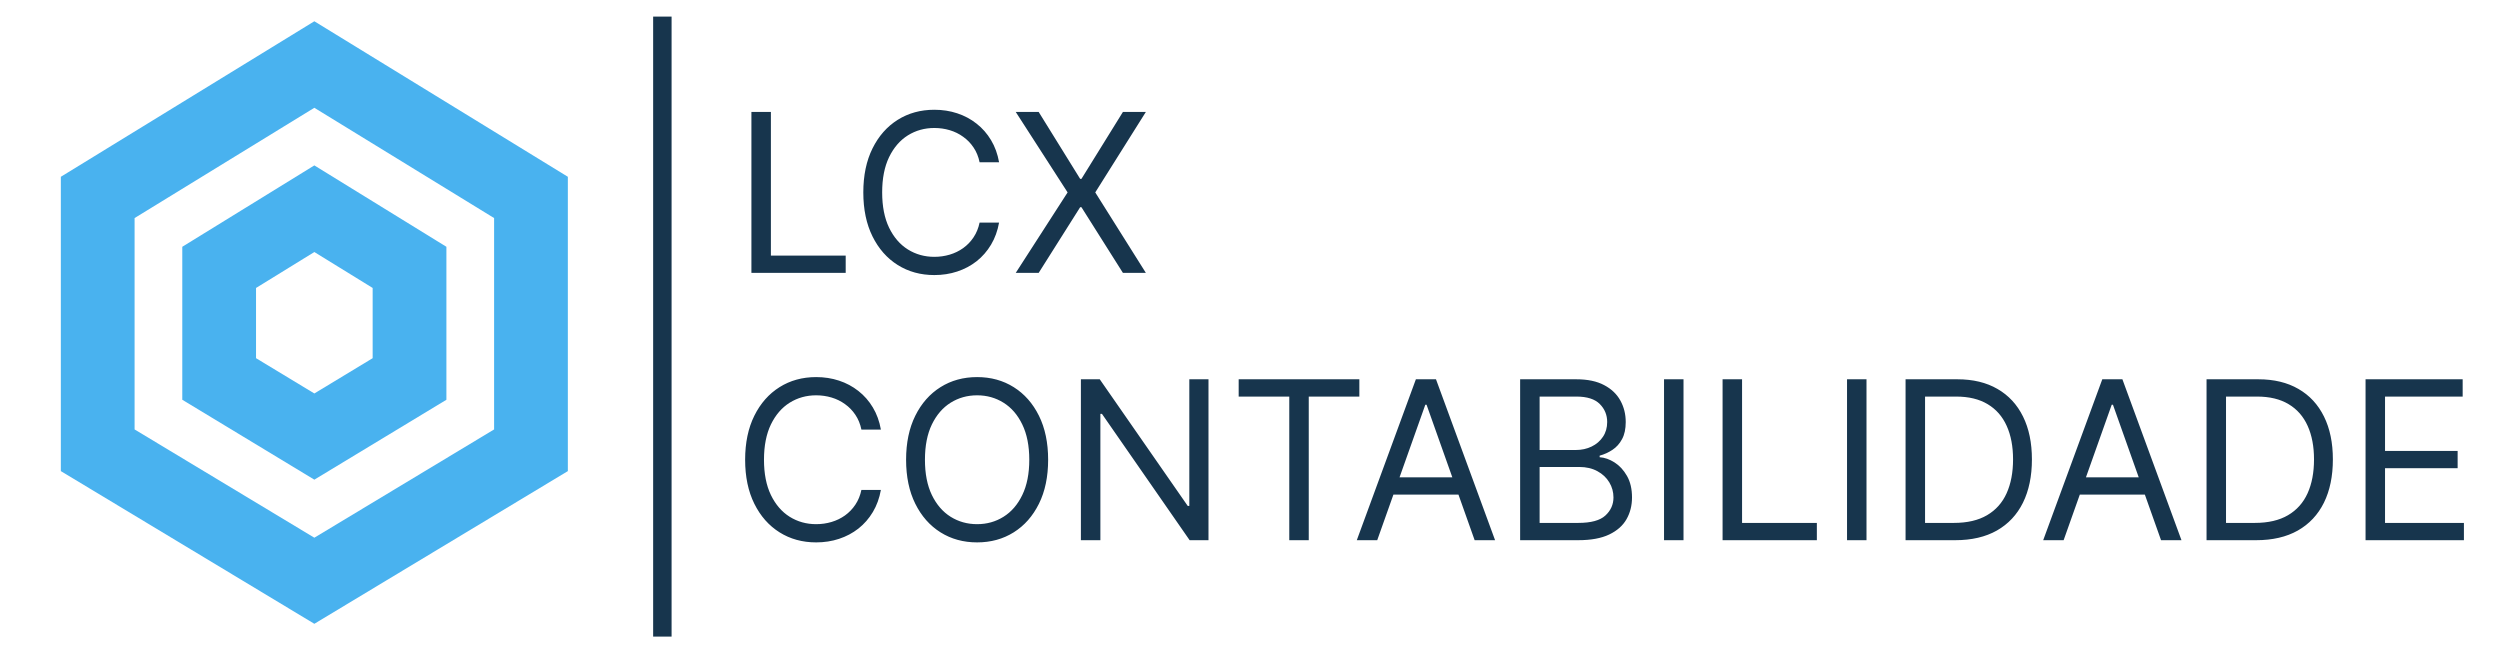
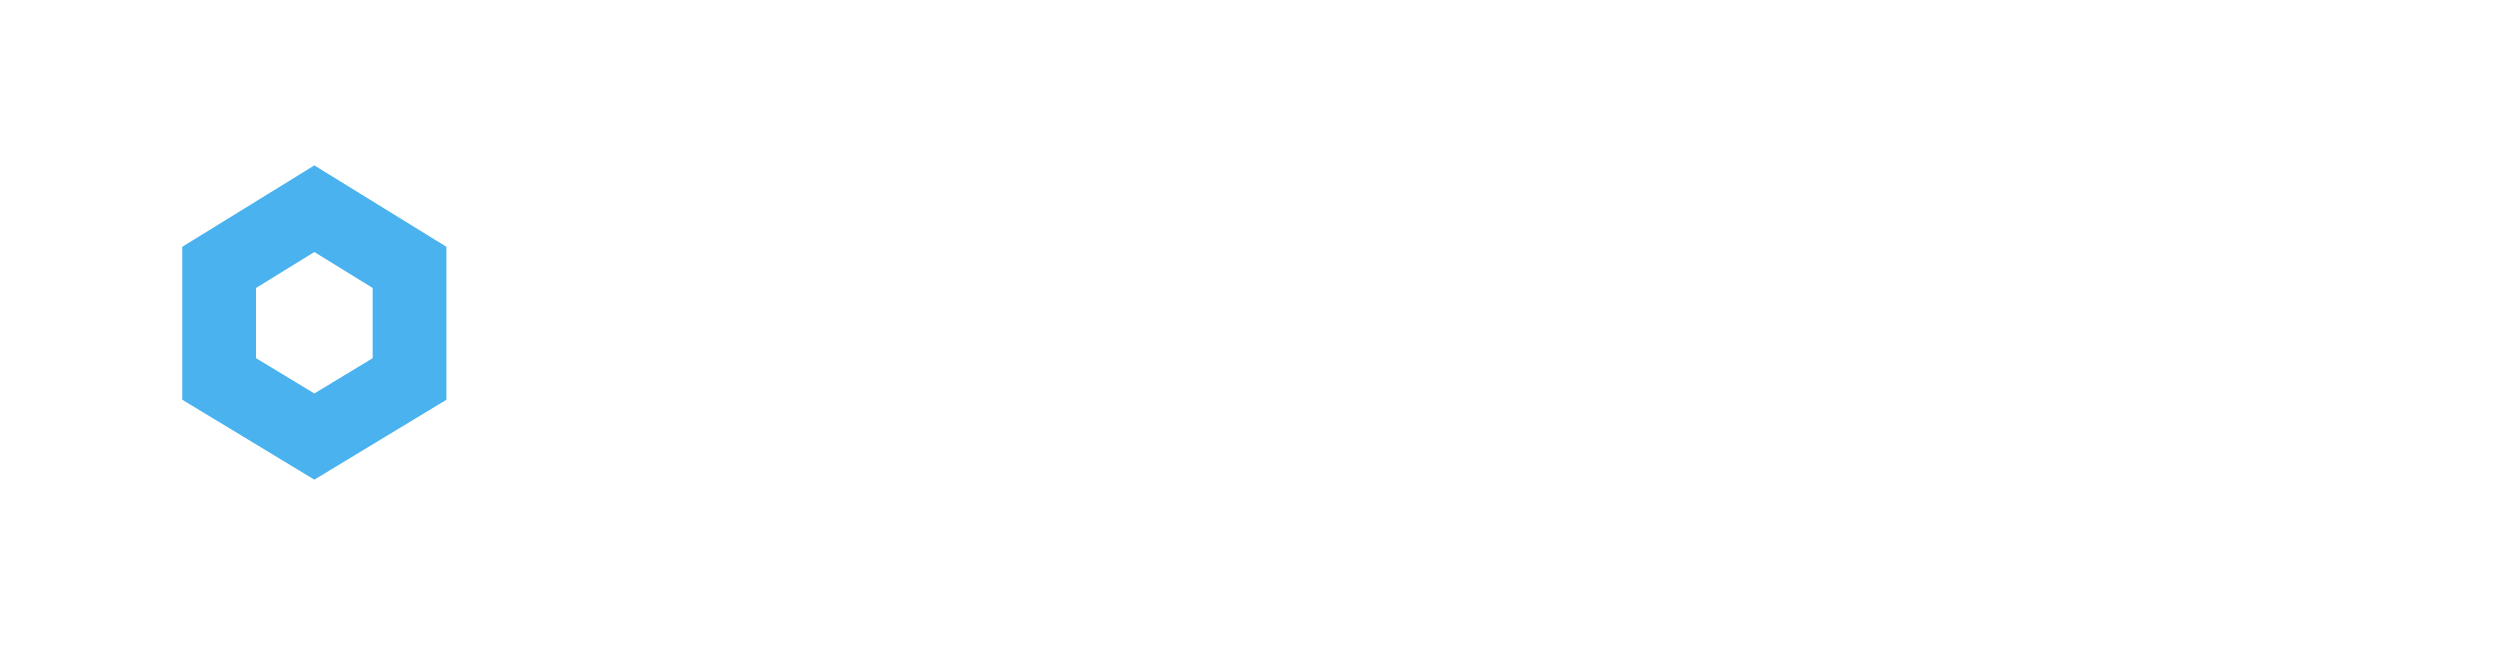
<svg xmlns="http://www.w3.org/2000/svg" width="1356" height="350" viewBox="0 0 1356 350" fill="none">
-   <path d="M170.5 35L53 107.081V244.226L170.5 315L288 244.226V107.081L170.5 35Z" stroke="#49B2EF" stroke-width="40" />
  <path d="M170.5 113.207L118.871 145.022V205.555L170.5 236.793L222.129 205.555V145.022L170.5 113.207Z" stroke="#49B2EF" stroke-width="40" />
-   <path d="M359.265 14V340.289" stroke="#17354D" stroke-width="10" stroke-linecap="square" />
-   <path d="M407.568 148V60.727H418.136V138.625H458.705V148H407.568ZM541.897 88H531.329C530.704 84.96 529.61 82.29 528.048 79.989C526.513 77.688 524.638 75.756 522.423 74.193C520.235 72.602 517.806 71.409 515.136 70.614C512.465 69.818 509.681 69.421 506.783 69.421C501.499 69.421 496.712 70.756 492.423 73.426C488.161 76.097 484.766 80.031 482.238 85.23C479.738 90.429 478.488 96.807 478.488 104.364C478.488 111.92 479.738 118.298 482.238 123.497C484.766 128.696 488.161 132.631 492.423 135.301C496.712 137.972 501.499 139.307 506.783 139.307C509.681 139.307 512.465 138.909 515.136 138.114C517.806 137.318 520.235 136.139 522.423 134.577C524.638 132.986 526.513 131.04 528.048 128.739C529.61 126.409 530.704 123.739 531.329 120.727H541.897C541.102 125.187 539.653 129.179 537.55 132.702C535.448 136.224 532.835 139.222 529.71 141.693C526.585 144.136 523.076 145.997 519.184 147.276C515.32 148.554 511.187 149.193 506.783 149.193C499.34 149.193 492.721 147.375 486.925 143.739C481.13 140.102 476.57 134.932 473.246 128.227C469.923 121.523 468.261 113.568 468.261 104.364C468.261 95.159 469.923 87.204 473.246 80.5C476.57 73.796 481.13 68.625 486.925 64.989C492.721 61.352 499.34 59.534 506.783 59.534C511.187 59.534 515.32 60.173 519.184 61.452C523.076 62.73 526.585 64.605 529.71 67.077C532.835 69.52 535.448 72.503 537.55 76.026C539.653 79.52 541.102 83.511 541.897 88ZM563.385 60.727L585.885 97.034H586.567L609.067 60.727H621.51L594.067 104.364L621.51 148H609.067L586.567 112.375H585.885L563.385 148H550.942L579.067 104.364L550.942 60.727H563.385ZM477.795 233H467.227C466.602 229.96 465.509 227.29 463.946 224.989C462.412 222.688 460.537 220.756 458.321 219.193C456.134 217.602 453.705 216.409 451.034 215.614C448.364 214.818 445.58 214.42 442.682 214.42C437.398 214.42 432.611 215.756 428.321 218.426C424.06 221.097 420.665 225.031 418.136 230.23C415.636 235.429 414.386 241.807 414.386 249.364C414.386 256.92 415.636 263.298 418.136 268.497C420.665 273.696 424.06 277.631 428.321 280.301C432.611 282.972 437.398 284.307 442.682 284.307C445.58 284.307 448.364 283.909 451.034 283.114C453.705 282.318 456.134 281.139 458.321 279.577C460.537 277.986 462.412 276.04 463.946 273.739C465.509 271.409 466.602 268.739 467.227 265.727H477.795C477 270.187 475.551 274.179 473.449 277.702C471.347 281.224 468.733 284.222 465.608 286.693C462.483 289.136 458.974 290.997 455.082 292.276C451.219 293.554 447.085 294.193 442.682 294.193C435.239 294.193 428.619 292.375 422.824 288.739C417.028 285.102 412.469 279.932 409.145 273.227C405.821 266.523 404.159 258.568 404.159 249.364C404.159 240.159 405.821 232.205 409.145 225.5C412.469 218.795 417.028 213.625 422.824 209.989C428.619 206.352 435.239 204.534 442.682 204.534C447.085 204.534 451.219 205.173 455.082 206.452C458.974 207.73 462.483 209.605 465.608 212.077C468.733 214.52 471.347 217.503 473.449 221.026C475.551 224.52 477 228.511 477.795 233ZM568.509 249.364C568.509 258.568 566.847 266.523 563.523 273.227C560.2 279.932 555.64 285.102 549.844 288.739C544.049 292.375 537.43 294.193 529.987 294.193C522.543 294.193 515.924 292.375 510.129 288.739C504.333 285.102 499.773 279.932 496.45 273.227C493.126 266.523 491.464 258.568 491.464 249.364C491.464 240.159 493.126 232.205 496.45 225.5C499.773 218.795 504.333 213.625 510.129 209.989C515.924 206.352 522.543 204.534 529.987 204.534C537.43 204.534 544.049 206.352 549.844 209.989C555.64 213.625 560.2 218.795 563.523 225.5C566.847 232.205 568.509 240.159 568.509 249.364ZM558.282 249.364C558.282 241.807 557.018 235.429 554.489 230.23C551.989 225.031 548.594 221.097 544.305 218.426C540.043 215.756 535.271 214.42 529.987 214.42C524.702 214.42 519.915 215.756 515.626 218.426C511.364 221.097 507.969 225.031 505.441 230.23C502.941 235.429 501.691 241.807 501.691 249.364C501.691 256.92 502.941 263.298 505.441 268.497C507.969 273.696 511.364 277.631 515.626 280.301C519.915 282.972 524.702 284.307 529.987 284.307C535.271 284.307 540.043 282.972 544.305 280.301C548.594 277.631 551.989 273.696 554.489 268.497C557.018 263.298 558.282 256.92 558.282 249.364ZM655.484 205.727V293H645.256L597.7 224.477H596.847V293H586.279V205.727H596.506L644.234 274.42H645.086V205.727H655.484ZM671.858 215.102V205.727H737.312V215.102H709.869V293H699.301V215.102H671.858ZM747.007 293H735.928L767.973 205.727H778.882L810.928 293H799.848L773.768 219.534H773.087L747.007 293ZM751.098 258.909H795.757V268.284H751.098V258.909ZM824.521 293V205.727H855.033C861.112 205.727 866.126 206.778 870.075 208.881C874.024 210.955 876.964 213.753 878.896 217.276C880.828 220.77 881.794 224.648 881.794 228.909C881.794 232.659 881.126 235.756 879.791 238.199C878.484 240.642 876.751 242.574 874.592 243.994C872.462 245.415 870.146 246.466 867.646 247.148V248C870.317 248.17 873.001 249.108 875.7 250.812C878.399 252.517 880.658 254.96 882.476 258.142C884.294 261.324 885.203 265.216 885.203 269.818C885.203 274.193 884.209 278.128 882.22 281.622C880.232 285.116 877.092 287.886 872.803 289.932C868.513 291.977 862.93 293 856.055 293H824.521ZM835.089 283.625H856.055C862.959 283.625 867.859 282.29 870.757 279.619C873.683 276.92 875.146 273.653 875.146 269.818C875.146 266.864 874.393 264.136 872.888 261.636C871.382 259.108 869.237 257.091 866.453 255.585C863.669 254.051 860.374 253.284 856.567 253.284H835.089V283.625ZM835.089 244.08H854.692C857.874 244.08 860.743 243.455 863.3 242.205C865.885 240.955 867.93 239.193 869.436 236.92C870.97 234.648 871.737 231.977 871.737 228.909C871.737 225.074 870.402 221.821 867.732 219.151C865.061 216.452 860.828 215.102 855.033 215.102H835.089V244.08ZM913.136 205.727V293H902.568V205.727H913.136ZM934.326 293V205.727H944.894V283.625H985.462V293H934.326ZM1012.39 205.727V293H1001.83V205.727H1012.39ZM1060.52 293H1033.58V205.727H1061.71C1070.17 205.727 1077.42 207.474 1083.44 210.969C1089.46 214.435 1094.08 219.42 1097.29 225.926C1100.5 232.403 1102.11 240.159 1102.11 249.193C1102.11 258.284 1100.49 266.111 1097.25 272.673C1094.01 279.207 1089.29 284.236 1083.1 287.759C1076.91 291.253 1069.38 293 1060.52 293ZM1044.15 283.625H1059.83C1067.05 283.625 1073.03 282.233 1077.77 279.449C1082.52 276.665 1086.06 272.702 1088.38 267.56C1090.71 262.418 1091.88 256.295 1091.88 249.193C1091.88 242.148 1090.73 236.082 1088.43 230.997C1086.13 225.884 1082.69 221.963 1078.12 219.236C1073.54 216.48 1067.85 215.102 1061.03 215.102H1044.15V283.625ZM1119.31 293H1108.23L1140.28 205.727H1151.19L1183.23 293H1172.15L1146.07 219.534H1145.39L1119.31 293ZM1123.4 258.909H1168.06V268.284H1123.4V258.909ZM1223.76 293H1196.83V205.727H1224.95C1233.42 205.727 1240.66 207.474 1246.68 210.969C1252.71 214.435 1257.32 219.42 1260.53 225.926C1263.74 232.403 1265.35 240.159 1265.35 249.193C1265.35 258.284 1263.73 266.111 1260.49 272.673C1257.25 279.207 1252.54 284.236 1246.34 287.759C1240.15 291.253 1232.62 293 1223.76 293ZM1207.39 283.625H1223.08C1230.29 283.625 1236.27 282.233 1241.02 279.449C1245.76 276.665 1249.3 272.702 1251.63 267.56C1253.96 262.418 1255.12 256.295 1255.12 249.193C1255.12 242.148 1253.97 236.082 1251.67 230.997C1249.37 225.884 1245.93 221.963 1241.36 219.236C1236.78 216.48 1231.09 215.102 1224.27 215.102H1207.39V283.625ZM1283.08 293V205.727H1335.75V215.102H1293.64V244.591H1333.02V253.966H1293.64V283.625H1336.43V293H1283.08Z" fill="#17354D" />
</svg>